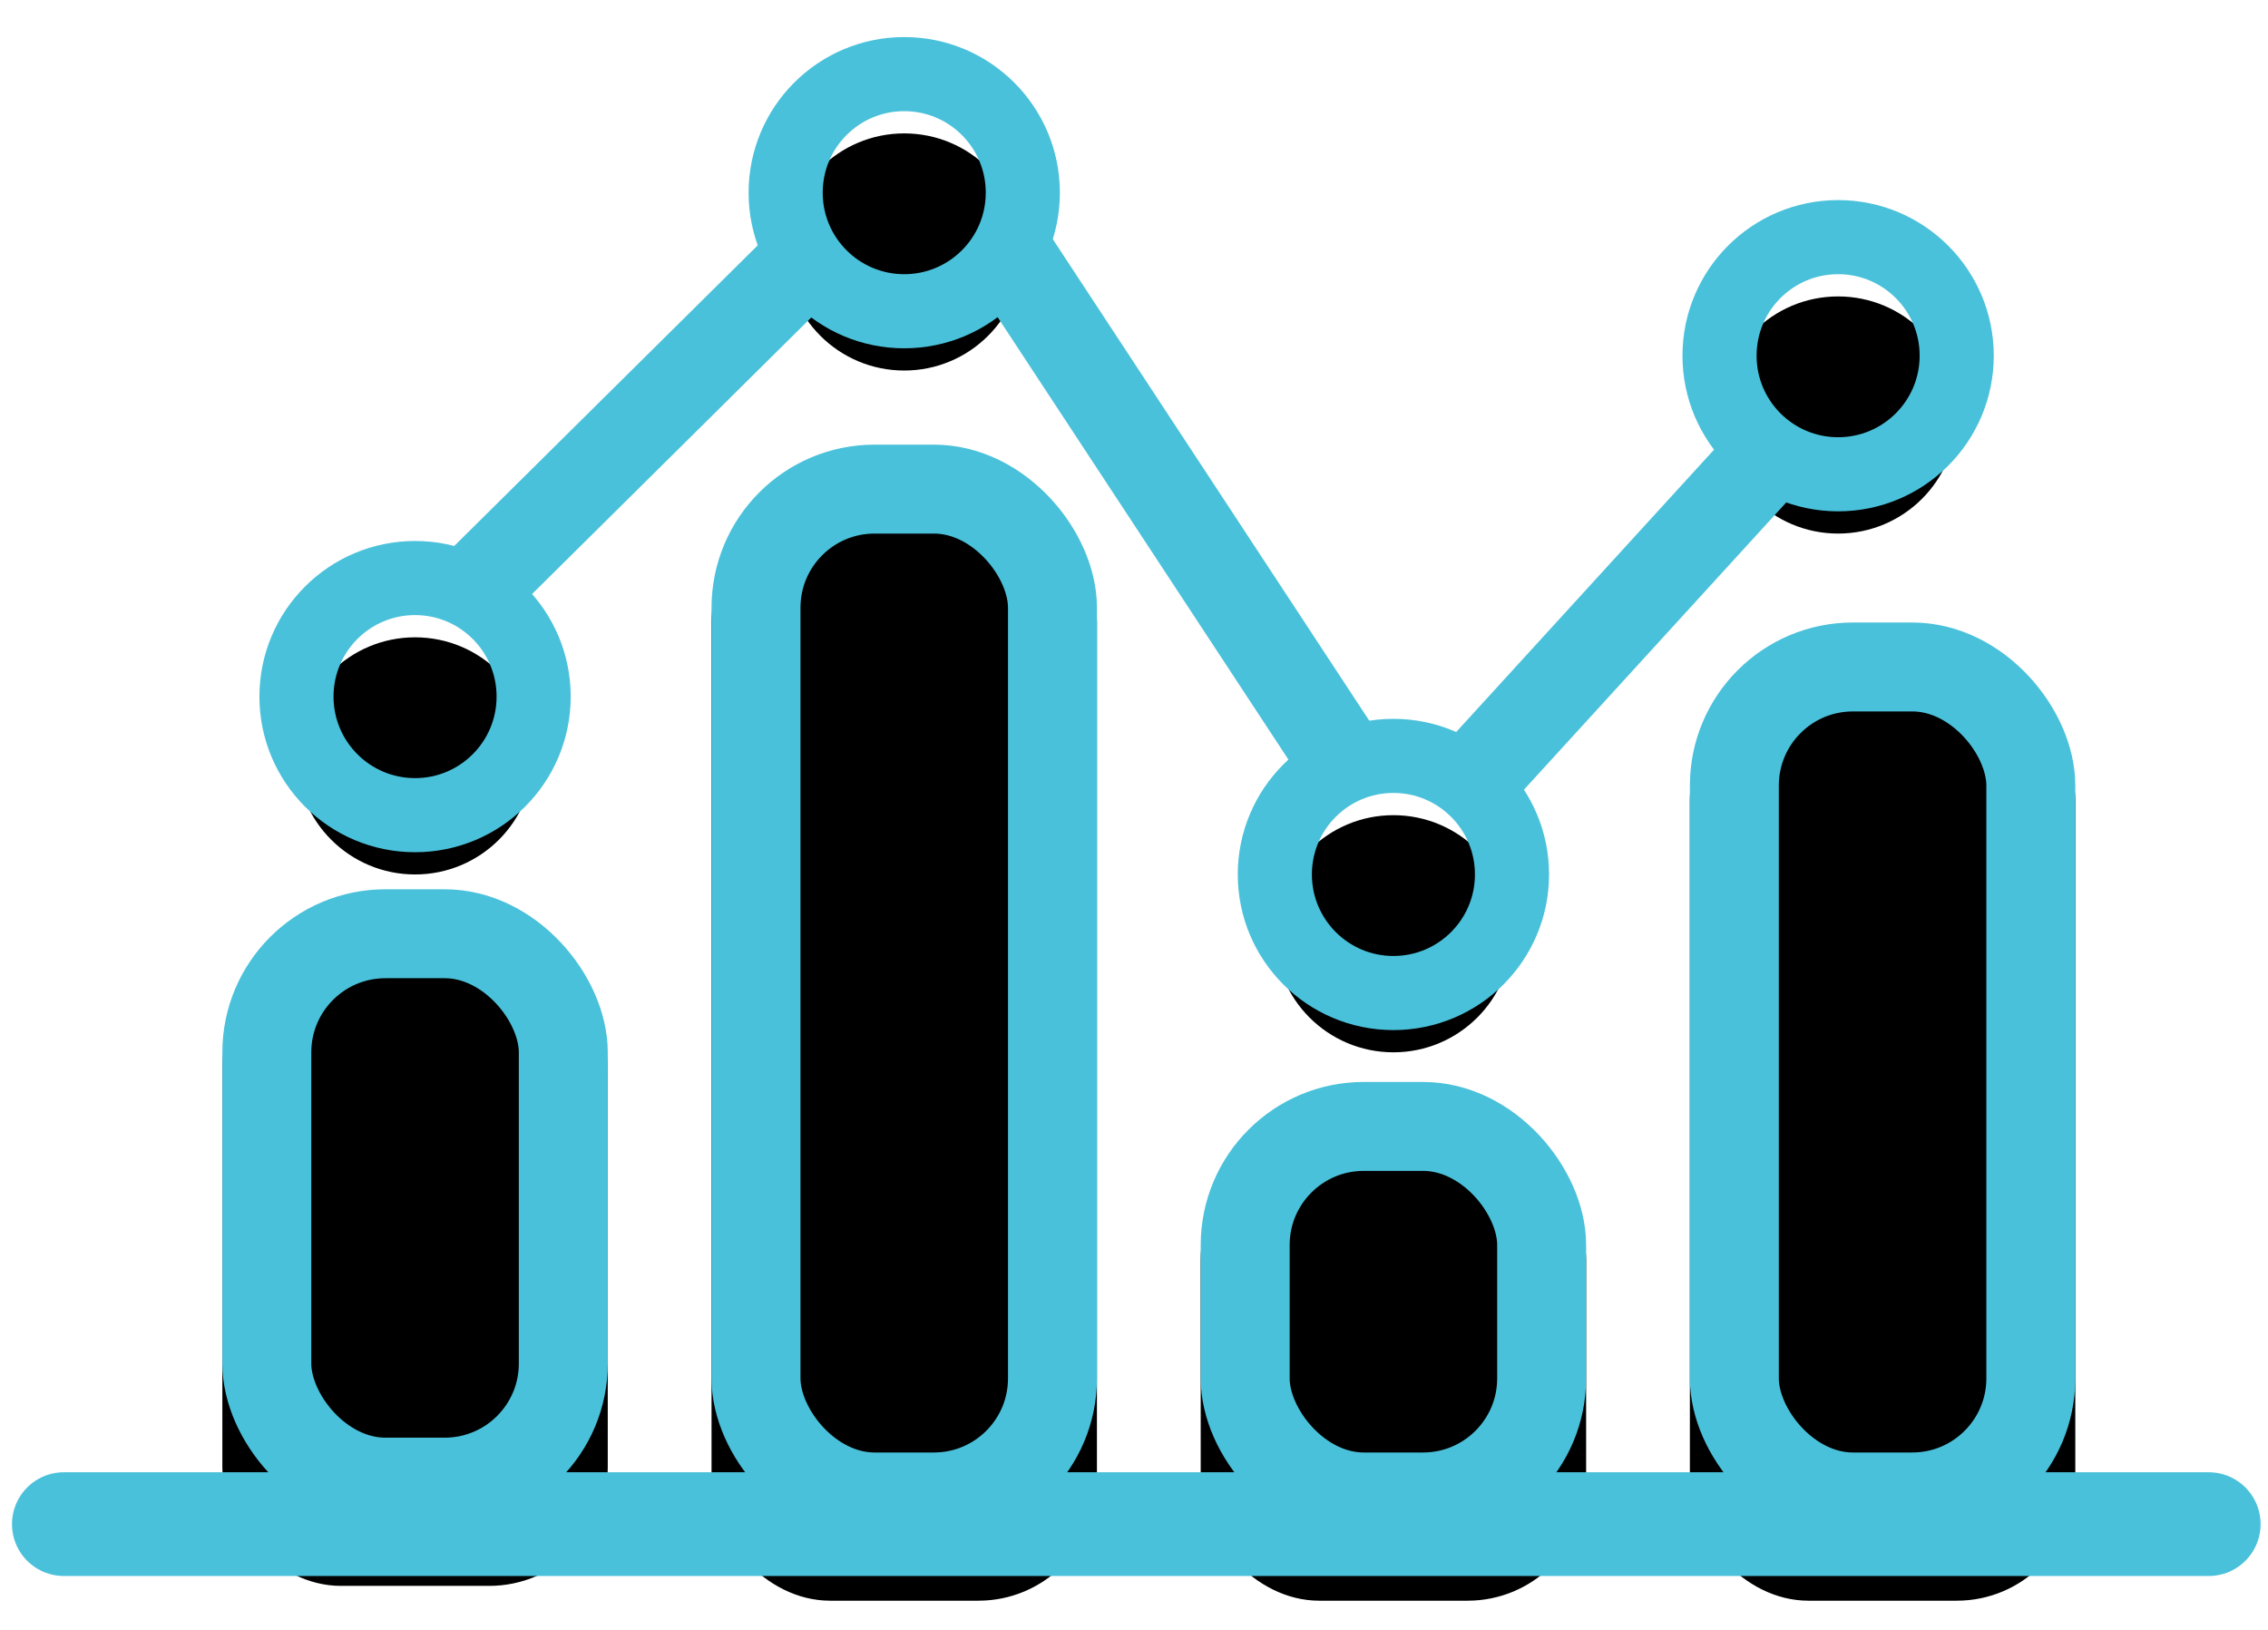
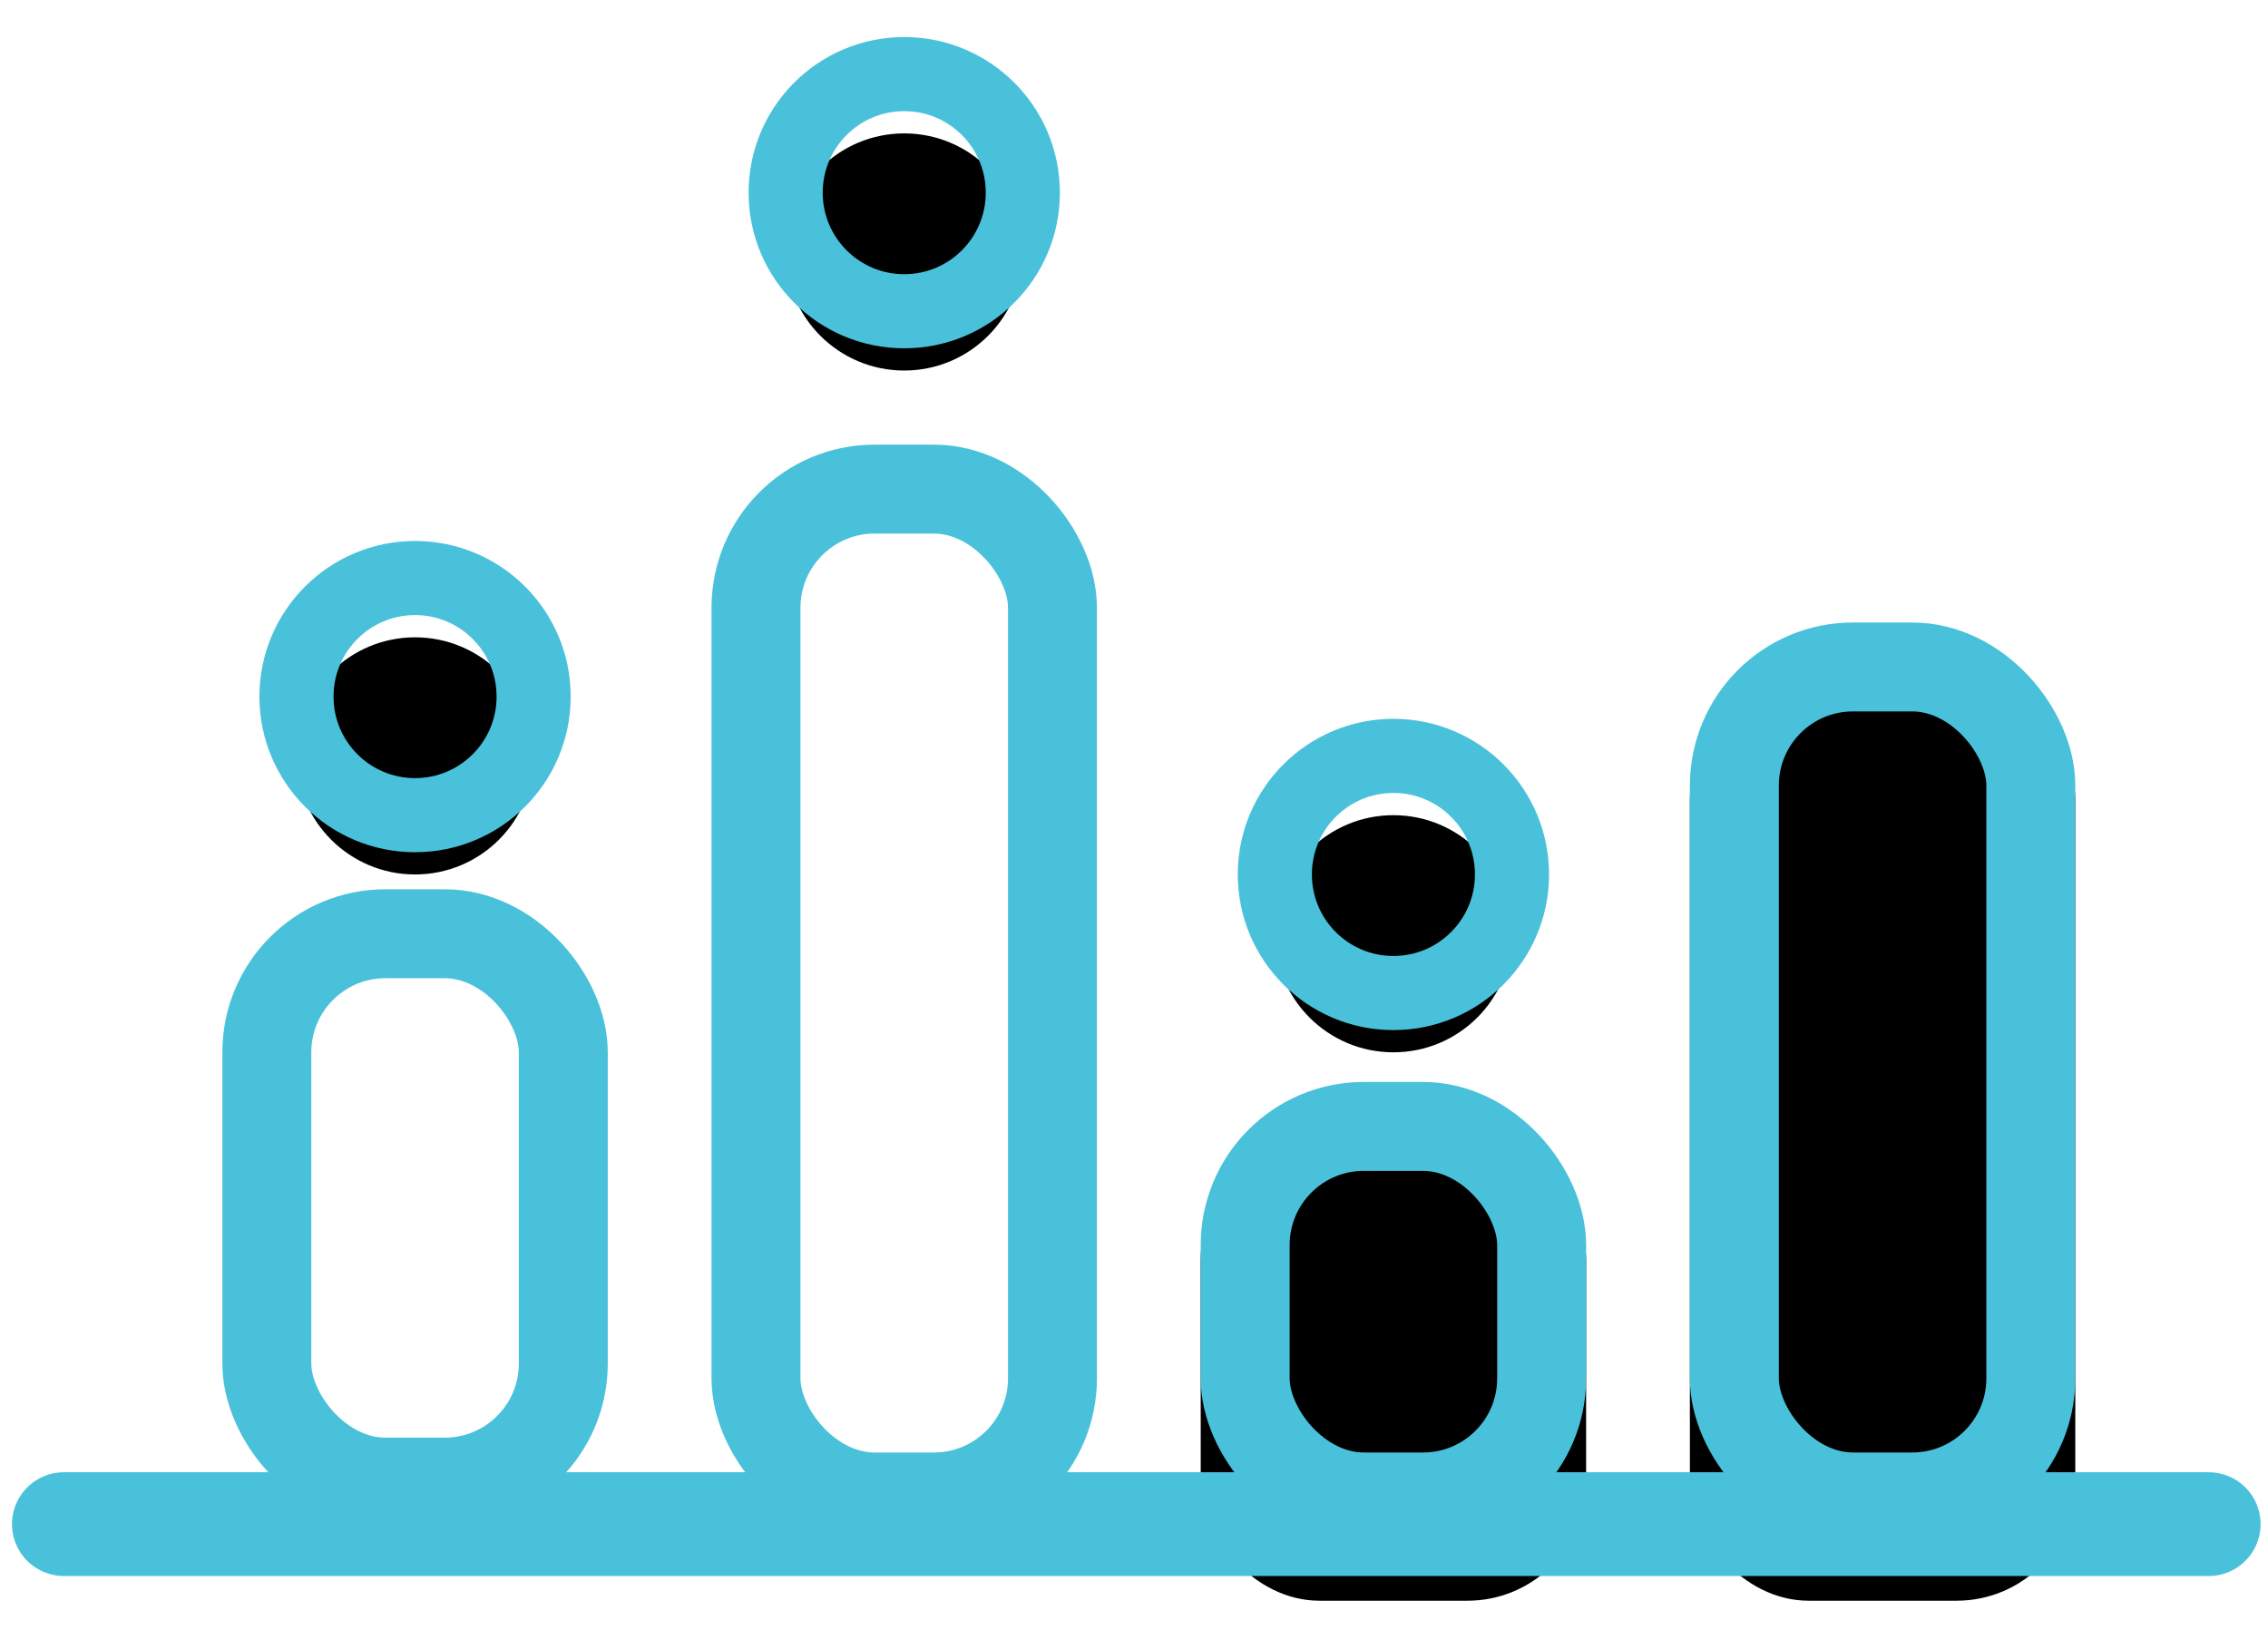
<svg xmlns="http://www.w3.org/2000/svg" xmlns:xlink="http://www.w3.org/1999/xlink" width="153" height="110" viewBox="0 0 153 110">
  <defs>
-     <rect id="b" width="26" height="43" x="11" y="55" rx="8" />
    <filter id="a" width="153.8%" height="132.6%" x="-26.9%" y="-11.6%" filterUnits="objectBoundingBox">
      <feOffset dy="2" in="SourceAlpha" result="shadowOffsetOuter1" />
      <feMorphology in="SourceAlpha" radius="6" result="shadowInner" />
      <feOffset dy="2" in="shadowInner" result="shadowInner" />
      <feComposite in="shadowOffsetOuter1" in2="shadowInner" operator="out" result="shadowOffsetOuter1" />
      <feGaussianBlur in="shadowOffsetOuter1" result="shadowBlurOuter1" stdDeviation="2" />
      <feColorMatrix in="shadowBlurOuter1" values="0 0 0 0 0 0 0 0 0 0 0 0 0 0 0 0 0 0 0.184 0" />
    </filter>
-     <rect id="d" width="26" height="74" x="44" y="25" rx="8" />
    <filter id="c" width="153.8%" height="118.9%" x="-26.9%" y="-6.8%" filterUnits="objectBoundingBox">
      <feOffset dy="2" in="SourceAlpha" result="shadowOffsetOuter1" />
      <feMorphology in="SourceAlpha" radius="6" result="shadowInner" />
      <feOffset dy="2" in="shadowInner" result="shadowInner" />
      <feComposite in="shadowOffsetOuter1" in2="shadowInner" operator="out" result="shadowOffsetOuter1" />
      <feGaussianBlur in="shadowOffsetOuter1" result="shadowBlurOuter1" stdDeviation="2" />
      <feColorMatrix in="shadowBlurOuter1" values="0 0 0 0 0 0 0 0 0 0 0 0 0 0 0 0 0 0 0.184 0" />
    </filter>
    <rect id="f" width="26" height="31" x="77" y="68" rx="8" />
    <filter id="e" width="153.8%" height="145.2%" x="-26.9%" y="-16.1%" filterUnits="objectBoundingBox">
      <feOffset dy="2" in="SourceAlpha" result="shadowOffsetOuter1" />
      <feMorphology in="SourceAlpha" radius="6" result="shadowInner" />
      <feOffset dy="2" in="shadowInner" result="shadowInner" />
      <feComposite in="shadowOffsetOuter1" in2="shadowInner" operator="out" result="shadowOffsetOuter1" />
      <feGaussianBlur in="shadowOffsetOuter1" result="shadowBlurOuter1" stdDeviation="2" />
      <feColorMatrix in="shadowBlurOuter1" values="0 0 0 0 0 0 0 0 0 0 0 0 0 0 0 0 0 0 0.184 0" />
    </filter>
    <rect id="h" width="26" height="62" x="110" y="37" rx="8" />
    <filter id="g" width="153.8%" height="122.6%" x="-26.9%" y="-8.1%" filterUnits="objectBoundingBox">
      <feOffset dy="2" in="SourceAlpha" result="shadowOffsetOuter1" />
      <feMorphology in="SourceAlpha" radius="6" result="shadowInner" />
      <feOffset dy="2" in="shadowInner" result="shadowInner" />
      <feComposite in="shadowOffsetOuter1" in2="shadowInner" operator="out" result="shadowOffsetOuter1" />
      <feGaussianBlur in="shadowOffsetOuter1" result="shadowBlurOuter1" stdDeviation="2" />
      <feColorMatrix in="shadowBlurOuter1" values="0 0 0 0 0 0 0 0 0 0 0 0 0 0 0 0 0 0 0.184 0" />
    </filter>
    <circle id="j" cx="57" cy="8" r="8" />
    <filter id="i" width="218.8%" height="218.8%" x="-59.4%" y="-46.9%" filterUnits="objectBoundingBox">
      <feMorphology in="SourceAlpha" operator="dilate" radius="2.5" result="shadowSpreadOuter1" />
      <feOffset dy="2" in="shadowSpreadOuter1" result="shadowOffsetOuter1" />
      <feMorphology in="SourceAlpha" radius="2.5" result="shadowInner" />
      <feOffset dy="2" in="shadowInner" result="shadowInner" />
      <feComposite in="shadowOffsetOuter1" in2="shadowInner" operator="out" result="shadowOffsetOuter1" />
      <feGaussianBlur in="shadowOffsetOuter1" result="shadowBlurOuter1" stdDeviation="2" />
      <feColorMatrix in="shadowBlurOuter1" values="0 0 0 0 0 0 0 0 0 0 0 0 0 0 0 0 0 0 0.184 0" />
    </filter>
    <circle id="l" cx="90" cy="54" r="8" />
    <filter id="k" width="218.8%" height="218.8%" x="-59.4%" y="-46.9%" filterUnits="objectBoundingBox">
      <feMorphology in="SourceAlpha" operator="dilate" radius="2.5" result="shadowSpreadOuter1" />
      <feOffset dy="2" in="shadowSpreadOuter1" result="shadowOffsetOuter1" />
      <feMorphology in="SourceAlpha" radius="2.5" result="shadowInner" />
      <feOffset dy="2" in="shadowInner" result="shadowInner" />
      <feComposite in="shadowOffsetOuter1" in2="shadowInner" operator="out" result="shadowOffsetOuter1" />
      <feGaussianBlur in="shadowOffsetOuter1" result="shadowBlurOuter1" stdDeviation="2" />
      <feColorMatrix in="shadowBlurOuter1" values="0 0 0 0 0 0 0 0 0 0 0 0 0 0 0 0 0 0 0.184 0" />
    </filter>
    <circle id="n" cx="24" cy="42" r="8" />
    <filter id="m" width="218.8%" height="218.8%" x="-59.4%" y="-46.9%" filterUnits="objectBoundingBox">
      <feMorphology in="SourceAlpha" operator="dilate" radius="2.5" result="shadowSpreadOuter1" />
      <feOffset dy="2" in="shadowSpreadOuter1" result="shadowOffsetOuter1" />
      <feMorphology in="SourceAlpha" radius="2.5" result="shadowInner" />
      <feOffset dy="2" in="shadowInner" result="shadowInner" />
      <feComposite in="shadowOffsetOuter1" in2="shadowInner" operator="out" result="shadowOffsetOuter1" />
      <feGaussianBlur in="shadowOffsetOuter1" result="shadowBlurOuter1" stdDeviation="2" />
      <feColorMatrix in="shadowBlurOuter1" values="0 0 0 0 0 0 0 0 0 0 0 0 0 0 0 0 0 0 0.184 0" />
    </filter>
-     <circle id="p" cx="120" cy="19" r="8" />
    <filter id="o" width="218.8%" height="218.8%" x="-59.4%" y="-46.9%" filterUnits="objectBoundingBox">
      <feMorphology in="SourceAlpha" operator="dilate" radius="2.5" result="shadowSpreadOuter1" />
      <feOffset dy="2" in="shadowSpreadOuter1" result="shadowOffsetOuter1" />
      <feMorphology in="SourceAlpha" radius="2.5" result="shadowInner" />
      <feOffset dy="2" in="shadowInner" result="shadowInner" />
      <feComposite in="shadowOffsetOuter1" in2="shadowInner" operator="out" result="shadowOffsetOuter1" />
      <feGaussianBlur in="shadowOffsetOuter1" result="shadowBlurOuter1" stdDeviation="2" />
      <feColorMatrix in="shadowBlurOuter1" values="0 0 0 0 0 0 0 0 0 0 0 0 0 0 0 0 0 0 0.184 0" />
    </filter>
  </defs>
  <g fill="none" fill-rule="evenodd">
    <g transform="translate(4 5)">
      <use fill="#000" filter="url(#a)" xlink:href="#b" />
      <rect width="20" height="37" x="14" y="58" stroke="#4AC1DA" stroke-linejoin="square" stroke-width="6" rx="8" />
    </g>
    <g transform="translate(4 5)">
      <use fill="#000" filter="url(#c)" xlink:href="#d" />
      <rect width="20" height="68" x="47" y="28" stroke="#4AC1DA" stroke-linejoin="square" stroke-width="6" rx="8" />
    </g>
    <g transform="translate(4 5)">
      <use fill="#000" filter="url(#e)" xlink:href="#f" />
      <rect width="20" height="25" x="80" y="71" stroke="#4AC1DA" stroke-linejoin="square" stroke-width="6" rx="8" />
    </g>
    <g transform="translate(4 5)">
      <use fill="#000" filter="url(#g)" xlink:href="#h" />
      <rect width="20" height="56" x="113" y="40" stroke="#4AC1DA" stroke-linejoin="square" stroke-width="6" rx="8" />
    </g>
    <g transform="translate(4 5)">
      <use fill="#000" filter="url(#i)" xlink:href="#j" />
      <use stroke="#4AC1DA" stroke-width="5" xlink:href="#j" />
    </g>
    <g transform="translate(4 5)">
      <use fill="#000" filter="url(#k)" xlink:href="#l" />
      <use stroke="#4AC1DA" stroke-width="5" xlink:href="#l" />
    </g>
    <g transform="translate(4 5)">
      <use fill="#000" filter="url(#m)" xlink:href="#n" />
      <use stroke="#4AC1DA" stroke-width="5" xlink:href="#n" />
    </g>
    <path stroke="#4AC1DA" stroke-linecap="round" stroke-linejoin="round" stroke-width="7" d="M4.309 102.833H149" />
-     <path stroke="#4AC1DA" stroke-width="6" d="M32 39.714l22.608-22.397M91 52L68 17" />
    <g transform="translate(4 5)">
      <use fill="#000" filter="url(#o)" xlink:href="#p" />
      <use stroke="#4AC1DA" stroke-width="5" xlink:href="#p" />
    </g>
-     <path stroke="#4AC1DA" stroke-width="6" d="M99 53l21-23" />
  </g>
</svg>